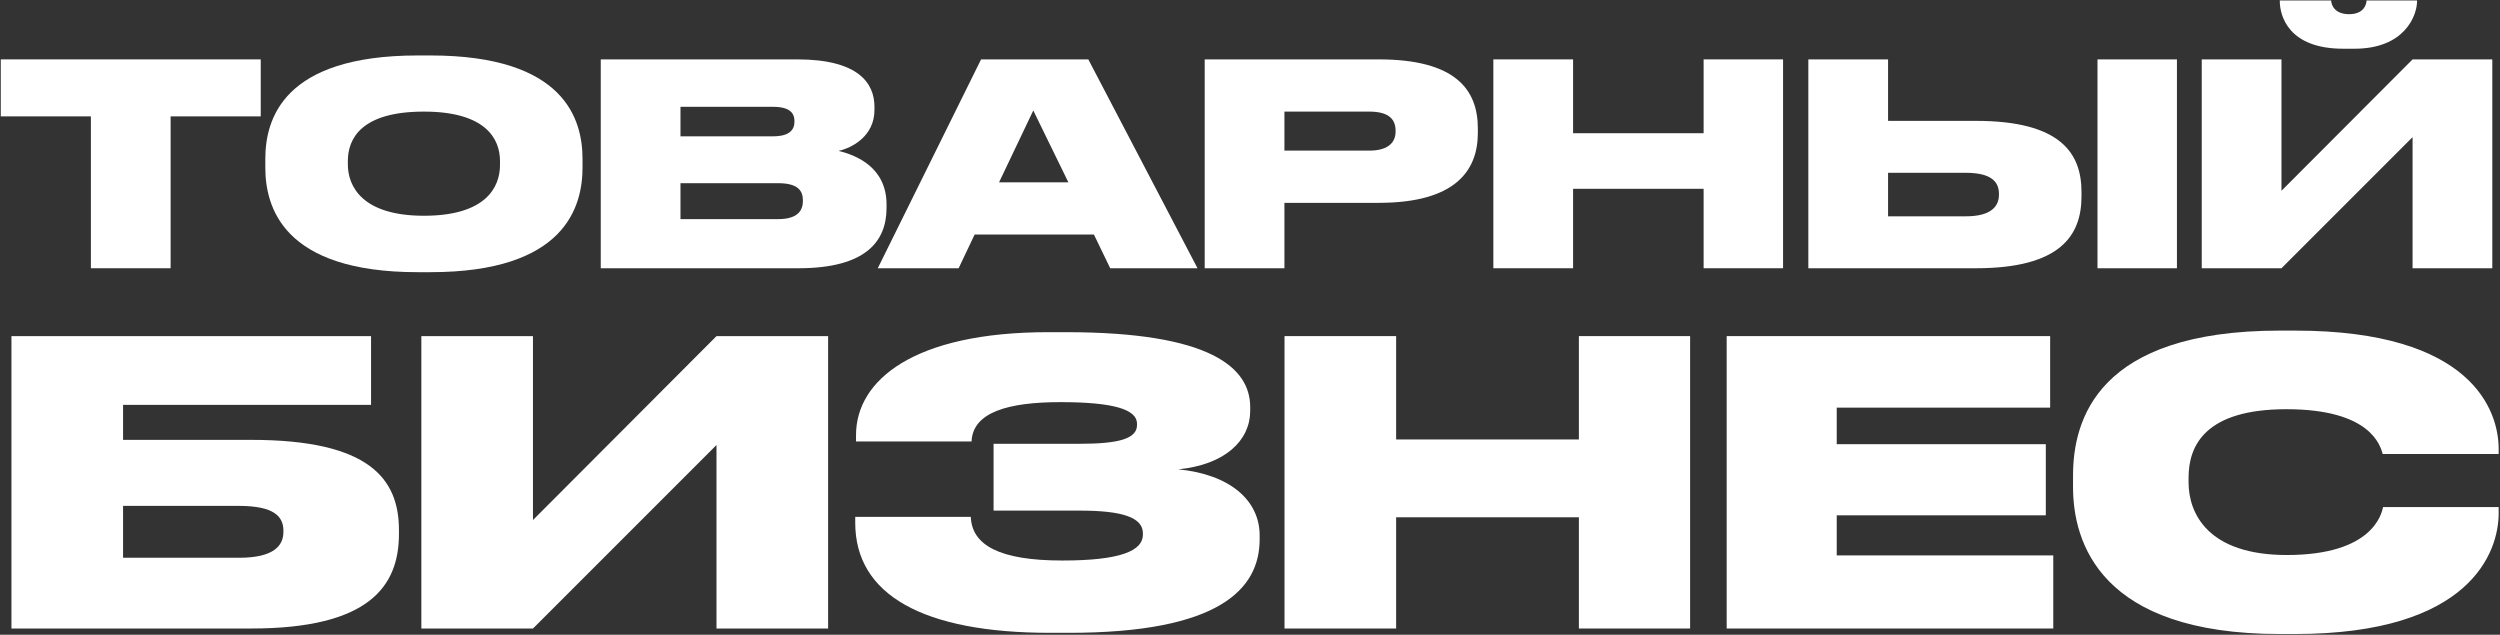
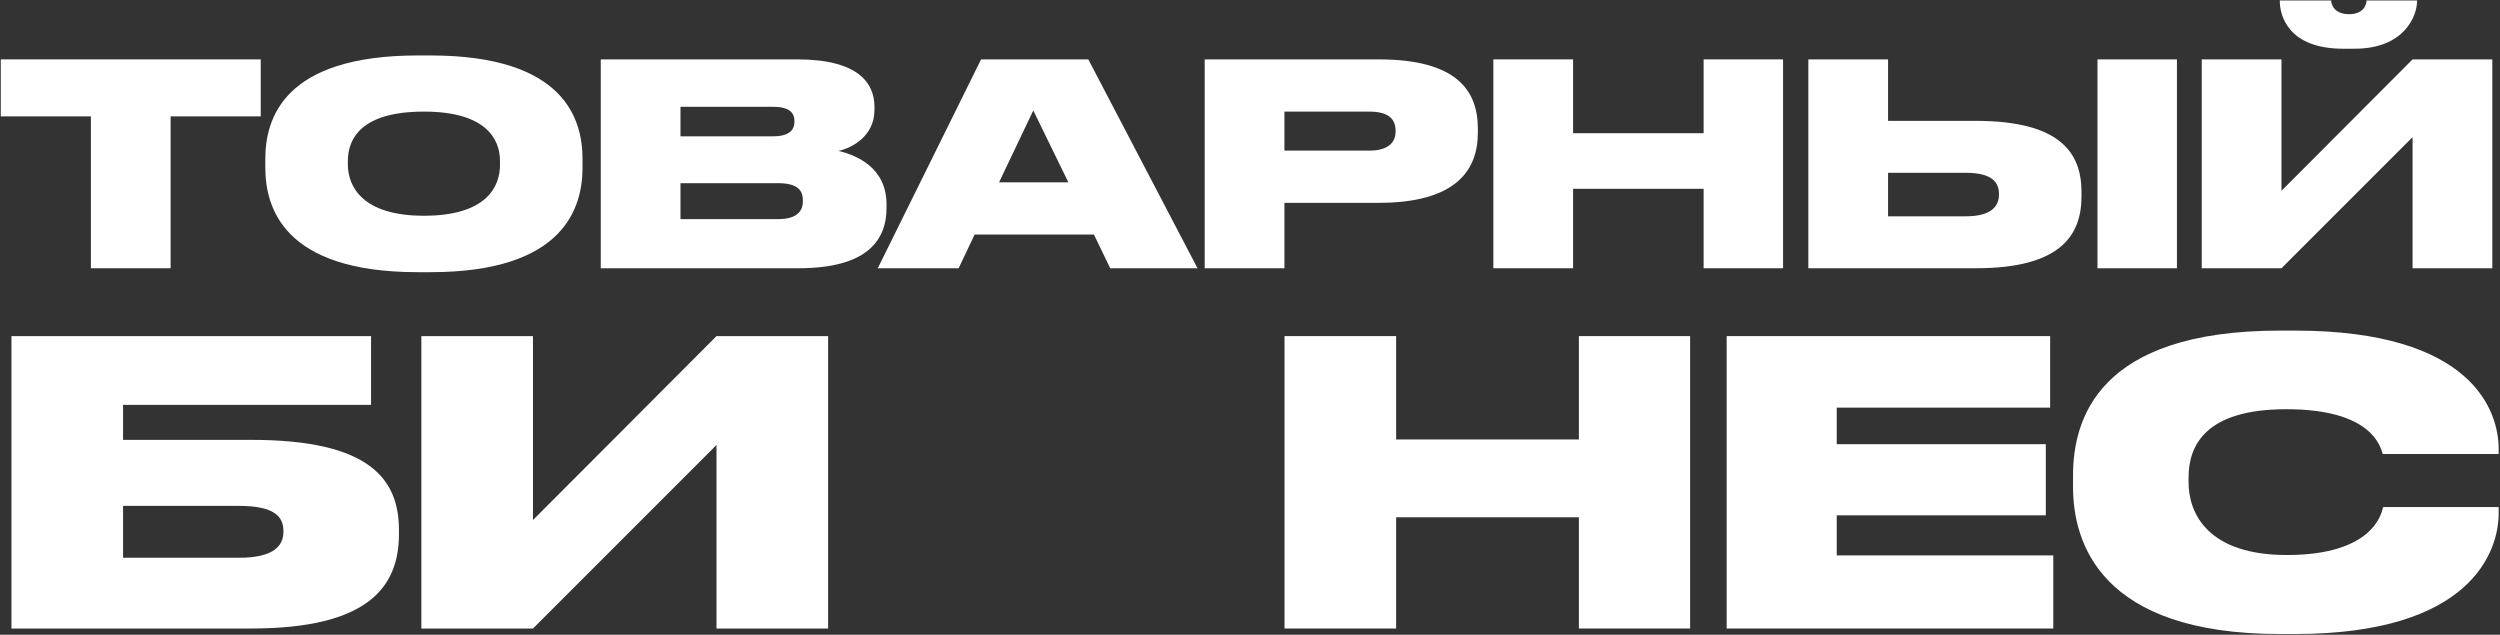
<svg xmlns="http://www.w3.org/2000/svg" width="1603" height="407" viewBox="0 0 1603 407" fill="none">
  <rect x="0" y="0" width="1603" height="407" fill="#333333" stroke="none" />
  <path d="M58.28 172H109.4V74.62H167.18V38.08H0.5V74.62H58.28V172Z" fill="white" />
  <path d="M267.86 35.56C181.1 35.56 170.12 76.78 170.12 101.98V107.38C170.12 132.4 181.1 174.52 267.86 174.52H275.96C362.54 174.52 373.52 132.4 373.52 107.38V101.98C373.52 76.78 362.36 35.56 275.96 35.56H267.86ZM320.6 105.76C320.6 120.16 311.42 138.34 271.82 138.34C232.22 138.34 223.04 119.44 223.04 105.4V103.24C223.04 89.02 231.5 71.56 271.82 71.56C311.42 71.56 320.6 89.02 320.6 103.24V105.76Z" fill="white" />
  <path d="M385.206 172H511.926C555.666 172 568.446 154.36 568.446 133.3V131.14C568.446 107.56 549.546 99.64 537.666 96.76C546.486 94.78 560.706 87.22 560.706 70.48V68.5C560.706 53.2 550.266 38.08 511.206 38.08H385.206V172ZM495.726 68.5C506.346 68.5 509.406 72.46 509.406 77.68V78.04C509.406 83.08 506.346 87.4 495.726 87.4H436.326V68.5H495.726ZM498.966 117.46C512.106 117.46 514.806 122.68 514.806 128.44V128.98C514.806 134.2 512.286 140.5 498.966 140.5H436.326V117.46H498.966Z" fill="white" />
  <path d="M685.047 116.92H640.587L662.547 70.84L685.047 116.92ZM711.867 172H767.847L697.827 38.08H629.067L562.827 172H614.667L624.927 150.4H701.427L711.867 172Z" fill="white" />
  <path d="M884.052 130.06C933.012 130.06 947.593 109.54 947.593 85.24V82.36C947.593 57.7 933.552 38.08 884.052 38.08H772.453V172H823.573V130.06H884.052ZM823.573 71.56H877.932C889.993 71.56 894.852 76.06 894.852 83.8V84.34C894.852 91.72 889.633 96.58 877.932 96.58H823.573V71.56Z" fill="white" />
  <path d="M957.537 172H1008.66V121.06H1092.36V172H1143.3V38.08H1092.36V85.42H1008.66V38.08H957.537V172Z" fill="white" />
  <path d="M1210.63 77.5V38.08H1159.51V172H1266.97C1321.15 172 1334.65 150.94 1334.65 125.92V123.04C1334.65 98.02 1320.97 77.5 1266.97 77.5H1210.63ZM1210.63 138.7V110.8H1260.49C1277.05 110.8 1281.73 116.74 1281.73 124.3V124.84C1281.73 132.04 1277.05 138.7 1260.49 138.7H1210.63ZM1395.85 38.08H1344.91V172H1395.85V38.08Z" fill="white" />
  <path d="M1546.94 172H1598.06V38.08H1546.94L1462.88 122.32V38.08H1411.76V172H1462.88L1546.94 87.94V172ZM1509.68 31.24C1541.72 31.24 1549.82 10.18 1549.82 0.64V0.28H1517.42C1517.42 2.44 1515.98 9.1 1506.26 9.1C1496.36 9.1 1494.74 2.44 1494.74 0.28H1461.8V0.64C1461.8 10.18 1467.38 31.24 1502.48 31.24H1509.68Z" fill="white" />
  <path d="M7.34 403H161.06C236.912 403 255.812 375.784 255.812 342.268V340C255.812 306.988 236.912 282.04 161.06 282.04H78.908V259.612H237.92V215.512H7.34V403ZM78.908 357.64V324.376H153.248C175.676 324.376 181.724 331.18 181.724 340.252V341.008C181.724 349.828 175.676 357.64 153.248 357.64H78.908Z" fill="white" />
  <path d="M459.42 403H530.988V215.512H459.42L341.736 333.448V215.512H270.168V403H341.736L459.42 285.316V403Z" fill="white" />
-   <path d="M807.684 343.276C807.684 321.1 789.036 304.216 755.52 300.94C785.76 297.916 801.636 282.292 801.636 263.392V261.124C801.636 235.672 776.184 212.992 683.448 212.992H672.108C586.428 212.992 548.88 243.484 548.88 279.016V283.048H622.968C623.724 264.148 646.908 257.848 679.92 257.848C714.444 257.848 729.06 262.636 729.06 271.708V272.464C729.06 281.284 717.468 284.56 692.268 284.56H637.08V327.4H692.268C719.484 327.4 732.84 331.684 732.84 342.016V342.772C732.84 353.104 718.728 359.404 681.18 359.404C640.86 359.404 623.22 349.576 622.464 331.432H548.376V335.212C548.376 381.328 591.72 405.772 673.368 405.772H685.212C781.728 405.772 807.684 377.8 807.684 345.796V343.276Z" fill="white" />
  <path d="M823.633 403H895.201V331.684H1012.38V403H1083.7V215.512H1012.38V281.788H895.201V215.512H823.633V403Z" fill="white" />
  <path d="M1107.15 215.512V403H1316.56V356.128H1177.71V330.424H1311.77V284.812H1177.71V261.376H1314.55V215.512H1107.15Z" fill="white" />
  <path d="M1471.61 406.528C1584.5 406.528 1602.14 353.608 1602.14 329.164V325.132H1528.05C1527.05 329.416 1521.5 355.876 1466.31 355.876C1415.91 355.876 1403.31 329.416 1403.31 309.256V306.232C1403.31 285.316 1414.4 262.384 1466.06 262.384C1520.49 262.384 1526.29 286.072 1527.8 291.112H1602.14V287.836C1602.14 263.644 1585.51 211.984 1471.61 211.984H1461.78C1344.85 211.984 1329.23 269.188 1329.23 304.972V312.28C1329.23 347.812 1346.61 406.528 1461.78 406.528H1471.61Z" fill="white" />
</svg>